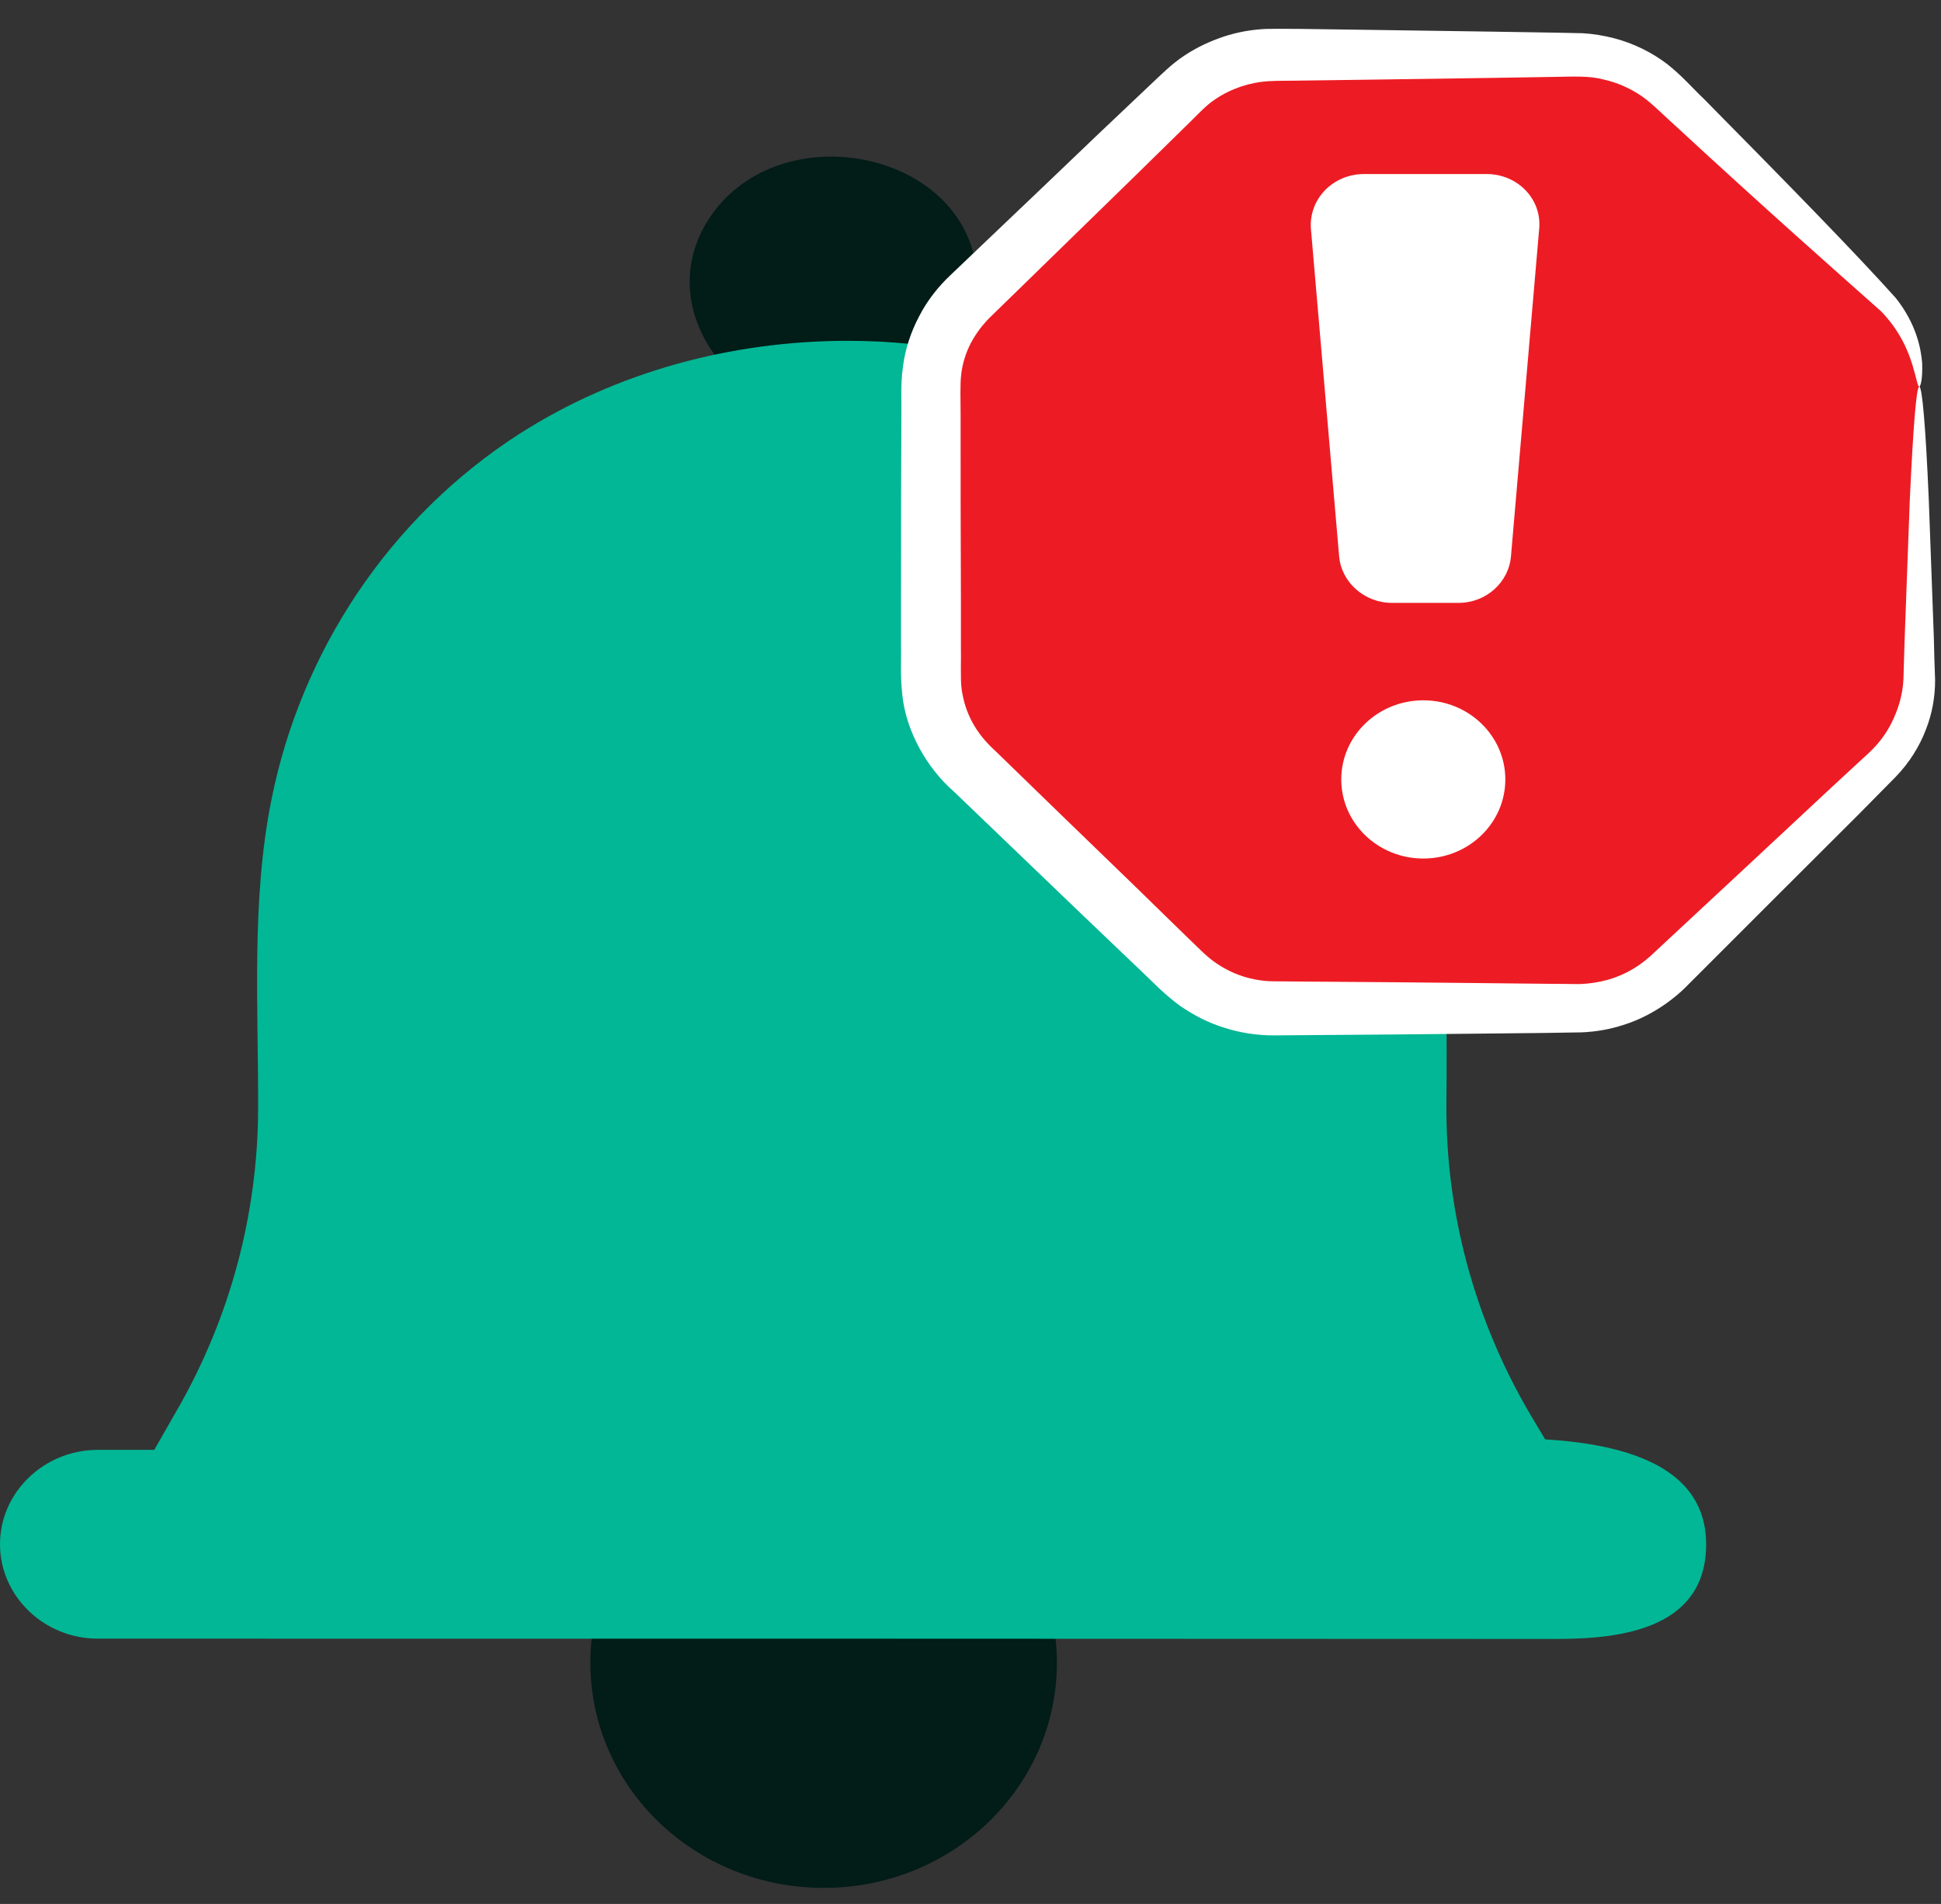
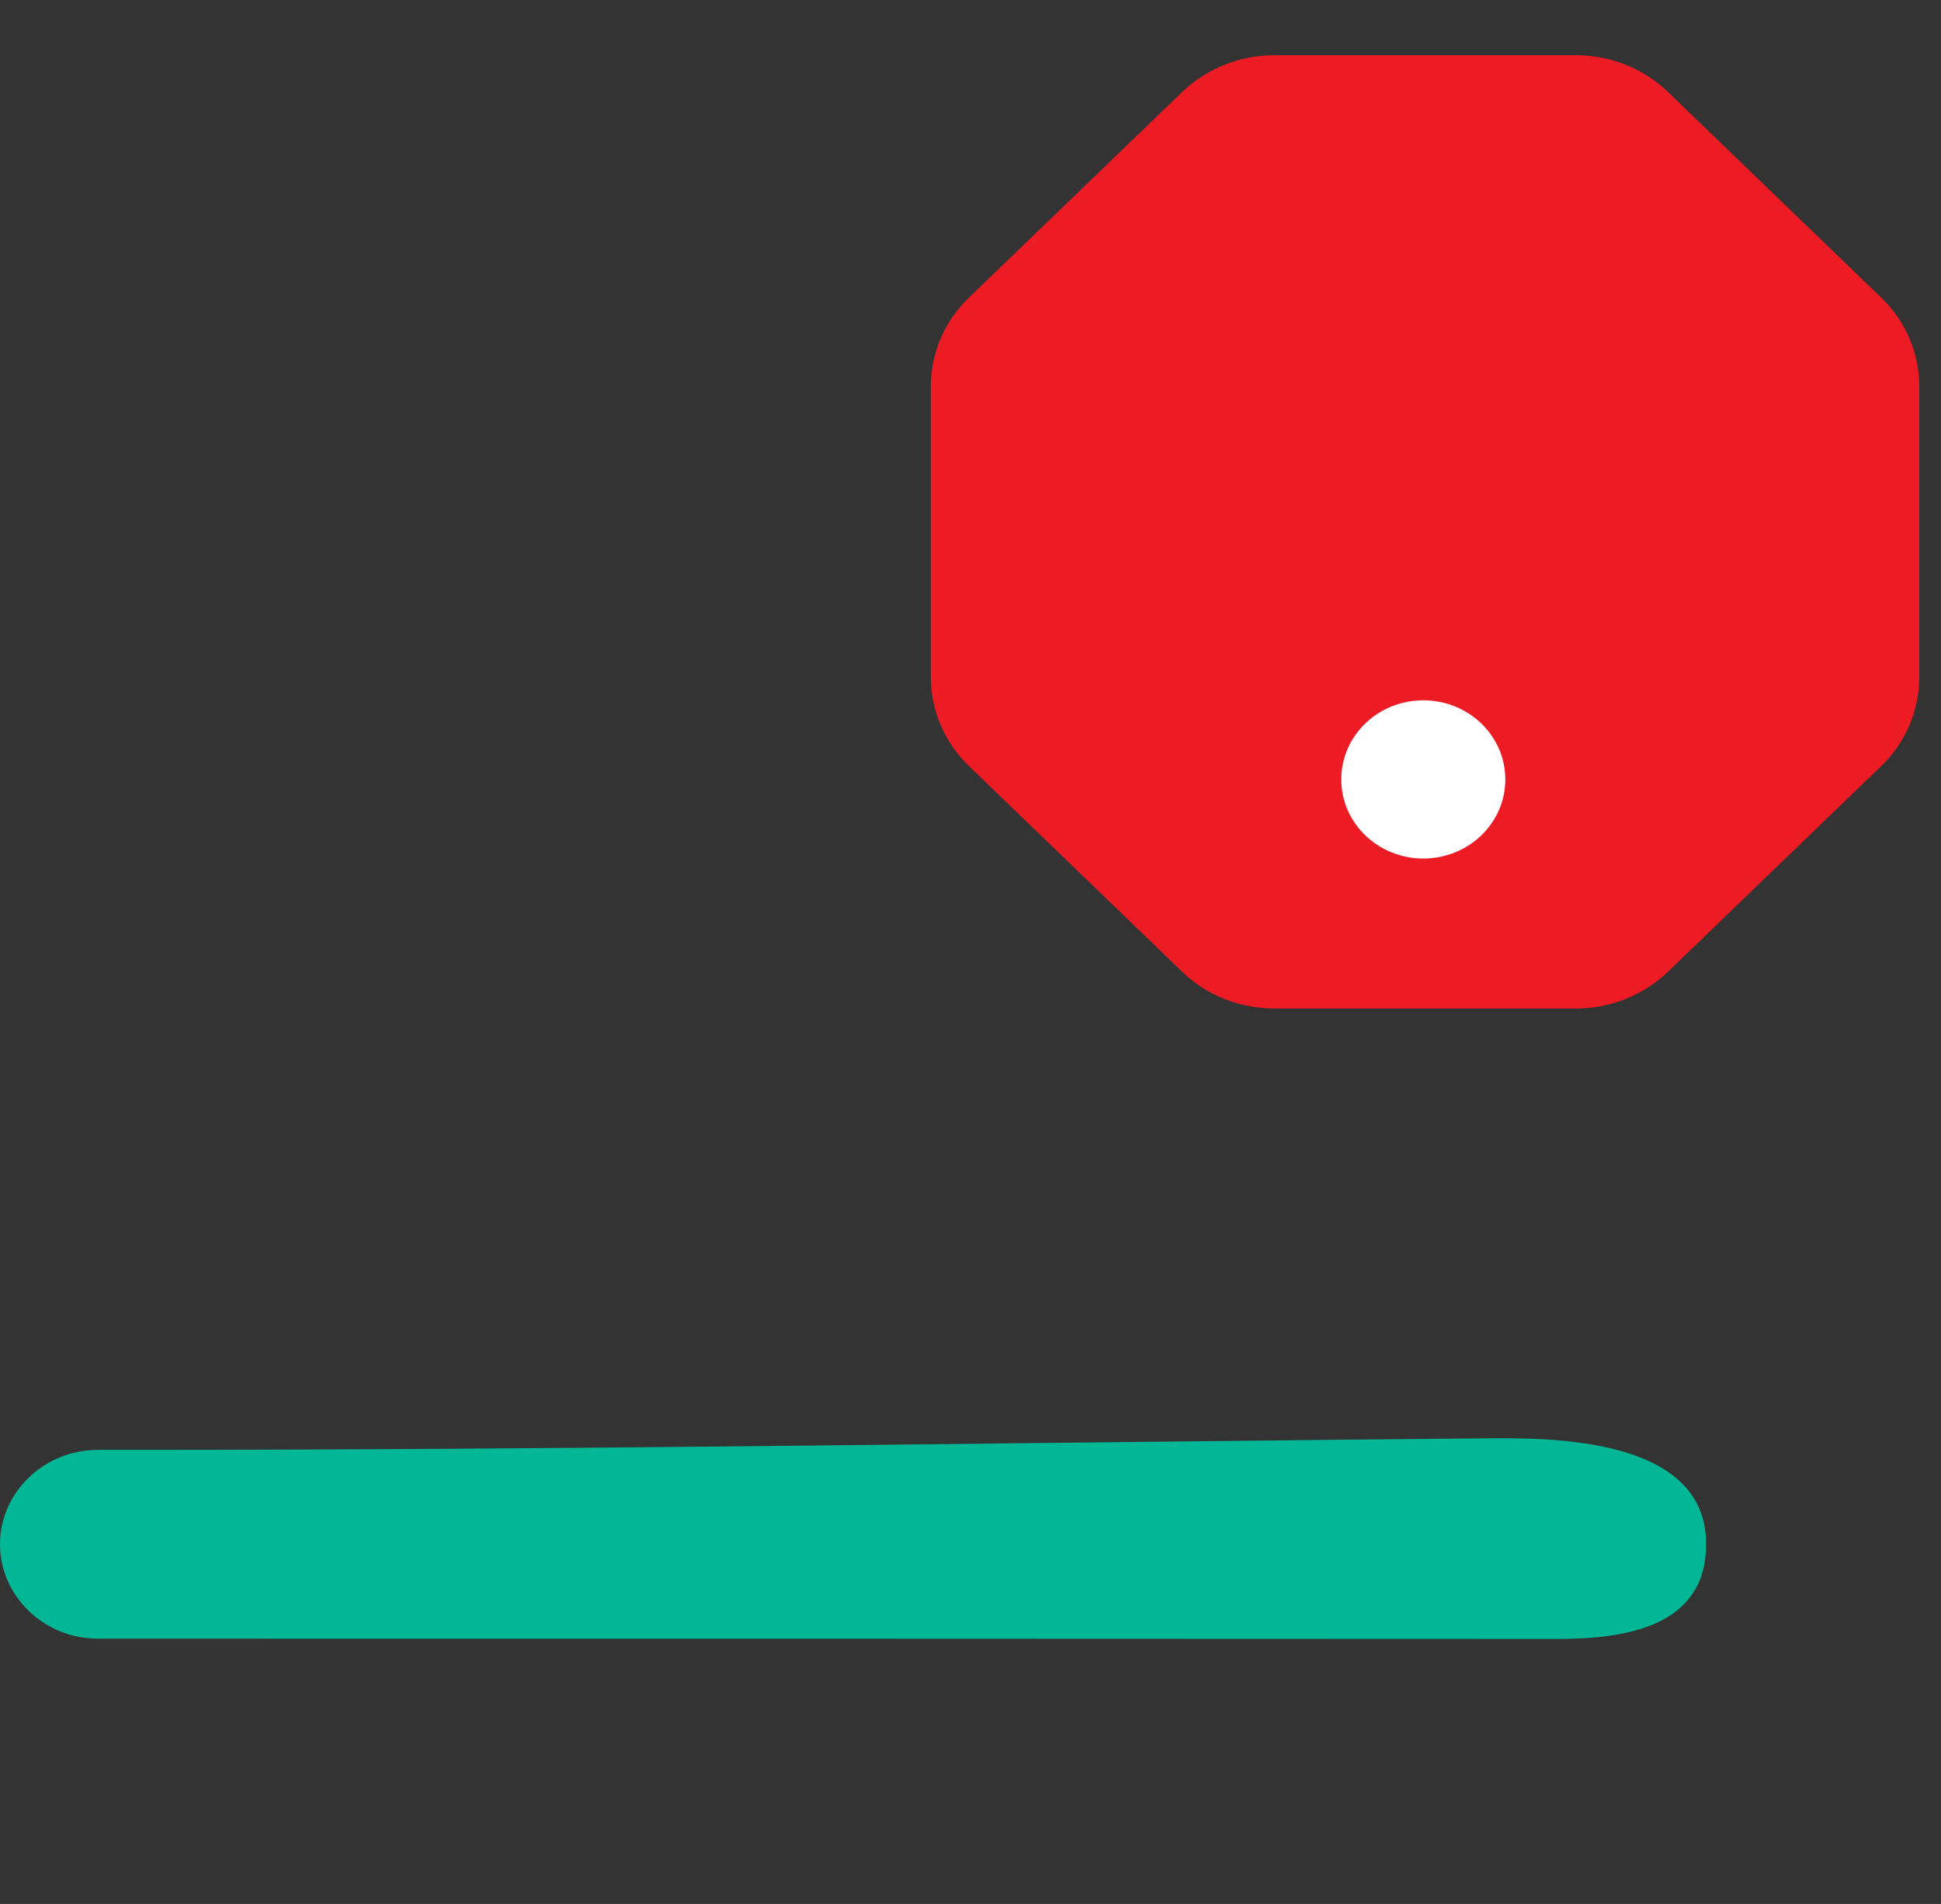
<svg xmlns="http://www.w3.org/2000/svg" width="52" height="51" viewBox="0 0 52 51" fill="none">
  <rect x="0" y="0" width="52" height="51" fill="#333333" stroke="none" />
-   <path d="M28.314 44.54C28.314 47.87 25.522 50.57 22.069 50.57C18.607 50.57 15.816 47.87 15.816 44.54C15.816 41.218 18.607 38.526 22.069 38.526C25.522 38.526 28.314 41.218 28.314 44.54Z" fill="#021C17" />
-   <path d="M26.184 7.624C26.184 9.555 24.453 11.109 22.315 11.109C19.49 11.109 17.343 8.041 19.133 5.66C21.144 3.001 26.184 4.146 26.184 7.624Z" fill="#021C17" />
-   <path d="M4.802 37.667C6.177 35.237 6.898 32.513 6.915 29.747C6.915 29.731 6.915 29.723 6.915 29.706C6.924 26.965 6.728 24.135 7.271 21.426C8.061 17.466 10.419 13.866 13.924 11.616C16.52 9.956 19.608 9.129 22.714 9.129C27.109 9.129 31.589 10.888 34.644 14.03C37.427 16.902 38.453 20.756 38.682 24.593C38.75 25.812 38.767 27.751 38.75 29.551C38.725 32.48 39.505 35.36 41.007 37.905L41.669 39.017H4.03L4.802 37.667Z" fill="#02B795" />
  <path d="M45.708 41.365C45.708 43.575 43.544 43.902 41.728 43.902C28.696 43.894 15.655 43.894 2.622 43.894C1.179 43.894 0 42.756 0 41.365C0 39.975 1.179 38.837 2.622 38.837H3.504C15.663 38.837 27.839 38.633 40.006 38.526C42.059 38.51 45.708 38.666 45.708 41.365Z" fill="#02B795" />
  <path d="M51.418 10.356V18.137C51.418 19.029 51.053 19.896 50.392 20.526L44.69 26.025C44.036 26.655 43.145 27.015 42.212 27.015H34.143C33.218 27.015 32.319 26.663 31.666 26.025L25.964 20.526C25.31 19.896 24.937 19.037 24.937 18.137V10.356C24.937 9.465 25.302 8.597 25.964 7.967L31.666 2.469C32.319 1.839 33.21 1.479 34.143 1.479H42.212C43.137 1.479 44.036 1.831 44.69 2.469L50.392 7.967C51.053 8.597 51.418 9.456 51.418 10.356Z" fill="#ED1C24" />
-   <path d="M51.418 10.356C51.376 10.356 51.35 10.16 51.24 9.792C51.13 9.432 50.917 8.875 50.391 8.335C49.204 7.28 47.337 5.635 44.902 3.385C44.596 3.115 44.274 2.78 43.994 2.584C43.688 2.371 43.324 2.207 42.942 2.125C42.56 2.027 42.161 2.052 41.618 2.06C41.109 2.068 40.591 2.076 40.057 2.085C38.988 2.101 37.868 2.117 36.688 2.134C36.103 2.142 35.492 2.15 34.881 2.158C34.593 2.166 34.219 2.158 33.982 2.175C33.727 2.191 33.481 2.24 33.235 2.322C32.998 2.404 32.76 2.518 32.548 2.665C32.336 2.805 32.166 2.985 31.912 3.238C31.436 3.705 30.953 4.179 30.46 4.662C29.468 5.627 28.441 6.634 27.372 7.673C27.101 7.935 26.837 8.196 26.558 8.466C26.328 8.687 26.159 8.916 26.015 9.178C25.879 9.44 25.785 9.726 25.751 10.029C25.718 10.291 25.735 10.716 25.735 11.109C25.735 12.688 25.735 14.325 25.743 16.026V17.286C25.752 17.687 25.726 18.17 25.76 18.44C25.845 19.086 26.133 19.635 26.668 20.117C27.847 21.263 28.993 22.375 30.113 23.456C30.673 23.995 31.216 24.535 31.759 25.059L32.166 25.452C32.293 25.575 32.387 25.656 32.505 25.746C32.743 25.918 33.006 26.057 33.278 26.147C33.557 26.237 33.846 26.286 34.135 26.286C34.499 26.286 34.864 26.295 35.221 26.295C35.942 26.303 36.654 26.303 37.35 26.311C38.742 26.327 40.091 26.335 41.389 26.352C41.703 26.352 42.017 26.36 42.322 26.36C42.577 26.352 42.831 26.311 43.078 26.245C43.578 26.098 43.977 25.853 44.359 25.476C46.081 23.873 47.651 22.416 49.059 21.099C49.407 20.772 49.755 20.461 50.086 20.15C50.374 19.88 50.595 19.561 50.739 19.226C50.892 18.89 50.977 18.538 50.994 18.195C51.002 17.802 51.019 17.434 51.028 17.074C51.079 15.617 51.13 14.382 51.164 13.392C51.257 11.396 51.342 10.356 51.418 10.356C51.495 10.356 51.588 11.404 51.673 13.392C51.707 14.39 51.758 15.617 51.808 17.074C51.817 17.442 51.825 17.818 51.842 18.219C51.842 18.661 51.766 19.119 51.588 19.561C51.418 20.003 51.147 20.436 50.79 20.805C50.468 21.132 50.137 21.467 49.797 21.811C48.431 23.169 46.921 24.683 45.258 26.344C44.825 26.802 44.181 27.244 43.485 27.456C43.137 27.571 42.764 27.636 42.382 27.653C42.051 27.661 41.728 27.661 41.389 27.669C40.091 27.686 38.75 27.694 37.35 27.71C36.654 27.718 35.942 27.718 35.221 27.726C34.856 27.726 34.491 27.735 34.126 27.735C33.685 27.735 33.235 27.669 32.802 27.53C32.37 27.399 31.962 27.186 31.589 26.925C31.411 26.794 31.224 26.63 31.08 26.499L30.673 26.106C30.13 25.583 29.57 25.059 29.01 24.519C27.89 23.447 26.736 22.335 25.548 21.197C24.852 20.592 24.275 19.61 24.173 18.612C24.114 18.064 24.148 17.704 24.139 17.27C24.139 16.853 24.139 16.427 24.139 16.01C24.139 14.316 24.139 12.68 24.148 11.093C24.156 10.692 24.122 10.332 24.19 9.825C24.25 9.35 24.402 8.892 24.623 8.475C24.835 8.057 25.14 7.673 25.463 7.37C25.735 7.108 26.015 6.846 26.286 6.585C27.372 5.554 28.407 4.564 29.408 3.606C29.909 3.132 30.401 2.665 30.885 2.207C31.105 2.003 31.394 1.708 31.733 1.487C32.064 1.266 32.42 1.103 32.785 0.98C33.159 0.857 33.541 0.792 33.914 0.775C34.313 0.767 34.567 0.775 34.89 0.775C35.509 0.784 36.111 0.792 36.697 0.8C37.876 0.816 38.996 0.833 40.065 0.849C40.6 0.857 41.117 0.865 41.627 0.874C41.89 0.882 42.144 0.882 42.399 0.89C42.687 0.906 42.967 0.955 43.23 1.021C43.765 1.16 44.257 1.405 44.664 1.716C45.088 2.052 45.343 2.363 45.648 2.649C47.982 5.014 49.679 6.748 50.79 7.984C51.333 8.671 51.461 9.317 51.495 9.718C51.511 10.16 51.452 10.356 51.418 10.356Z" fill="white" />
-   <path d="M41.236 6.118L40.481 14.881C40.43 15.593 39.819 16.149 39.073 16.149H37.291C36.553 16.149 35.925 15.593 35.874 14.881L35.119 6.118C35.068 5.325 35.713 4.662 36.544 4.662H39.828C40.651 4.662 41.304 5.325 41.236 6.118Z" fill="white" />
  <path d="M38.131 22.997C39.345 22.997 40.328 22.049 40.328 20.878C40.328 19.708 39.345 18.759 38.131 18.759C36.917 18.759 35.933 19.708 35.933 20.878C35.933 22.049 36.917 22.997 38.131 22.997Z" fill="white" />
</svg>